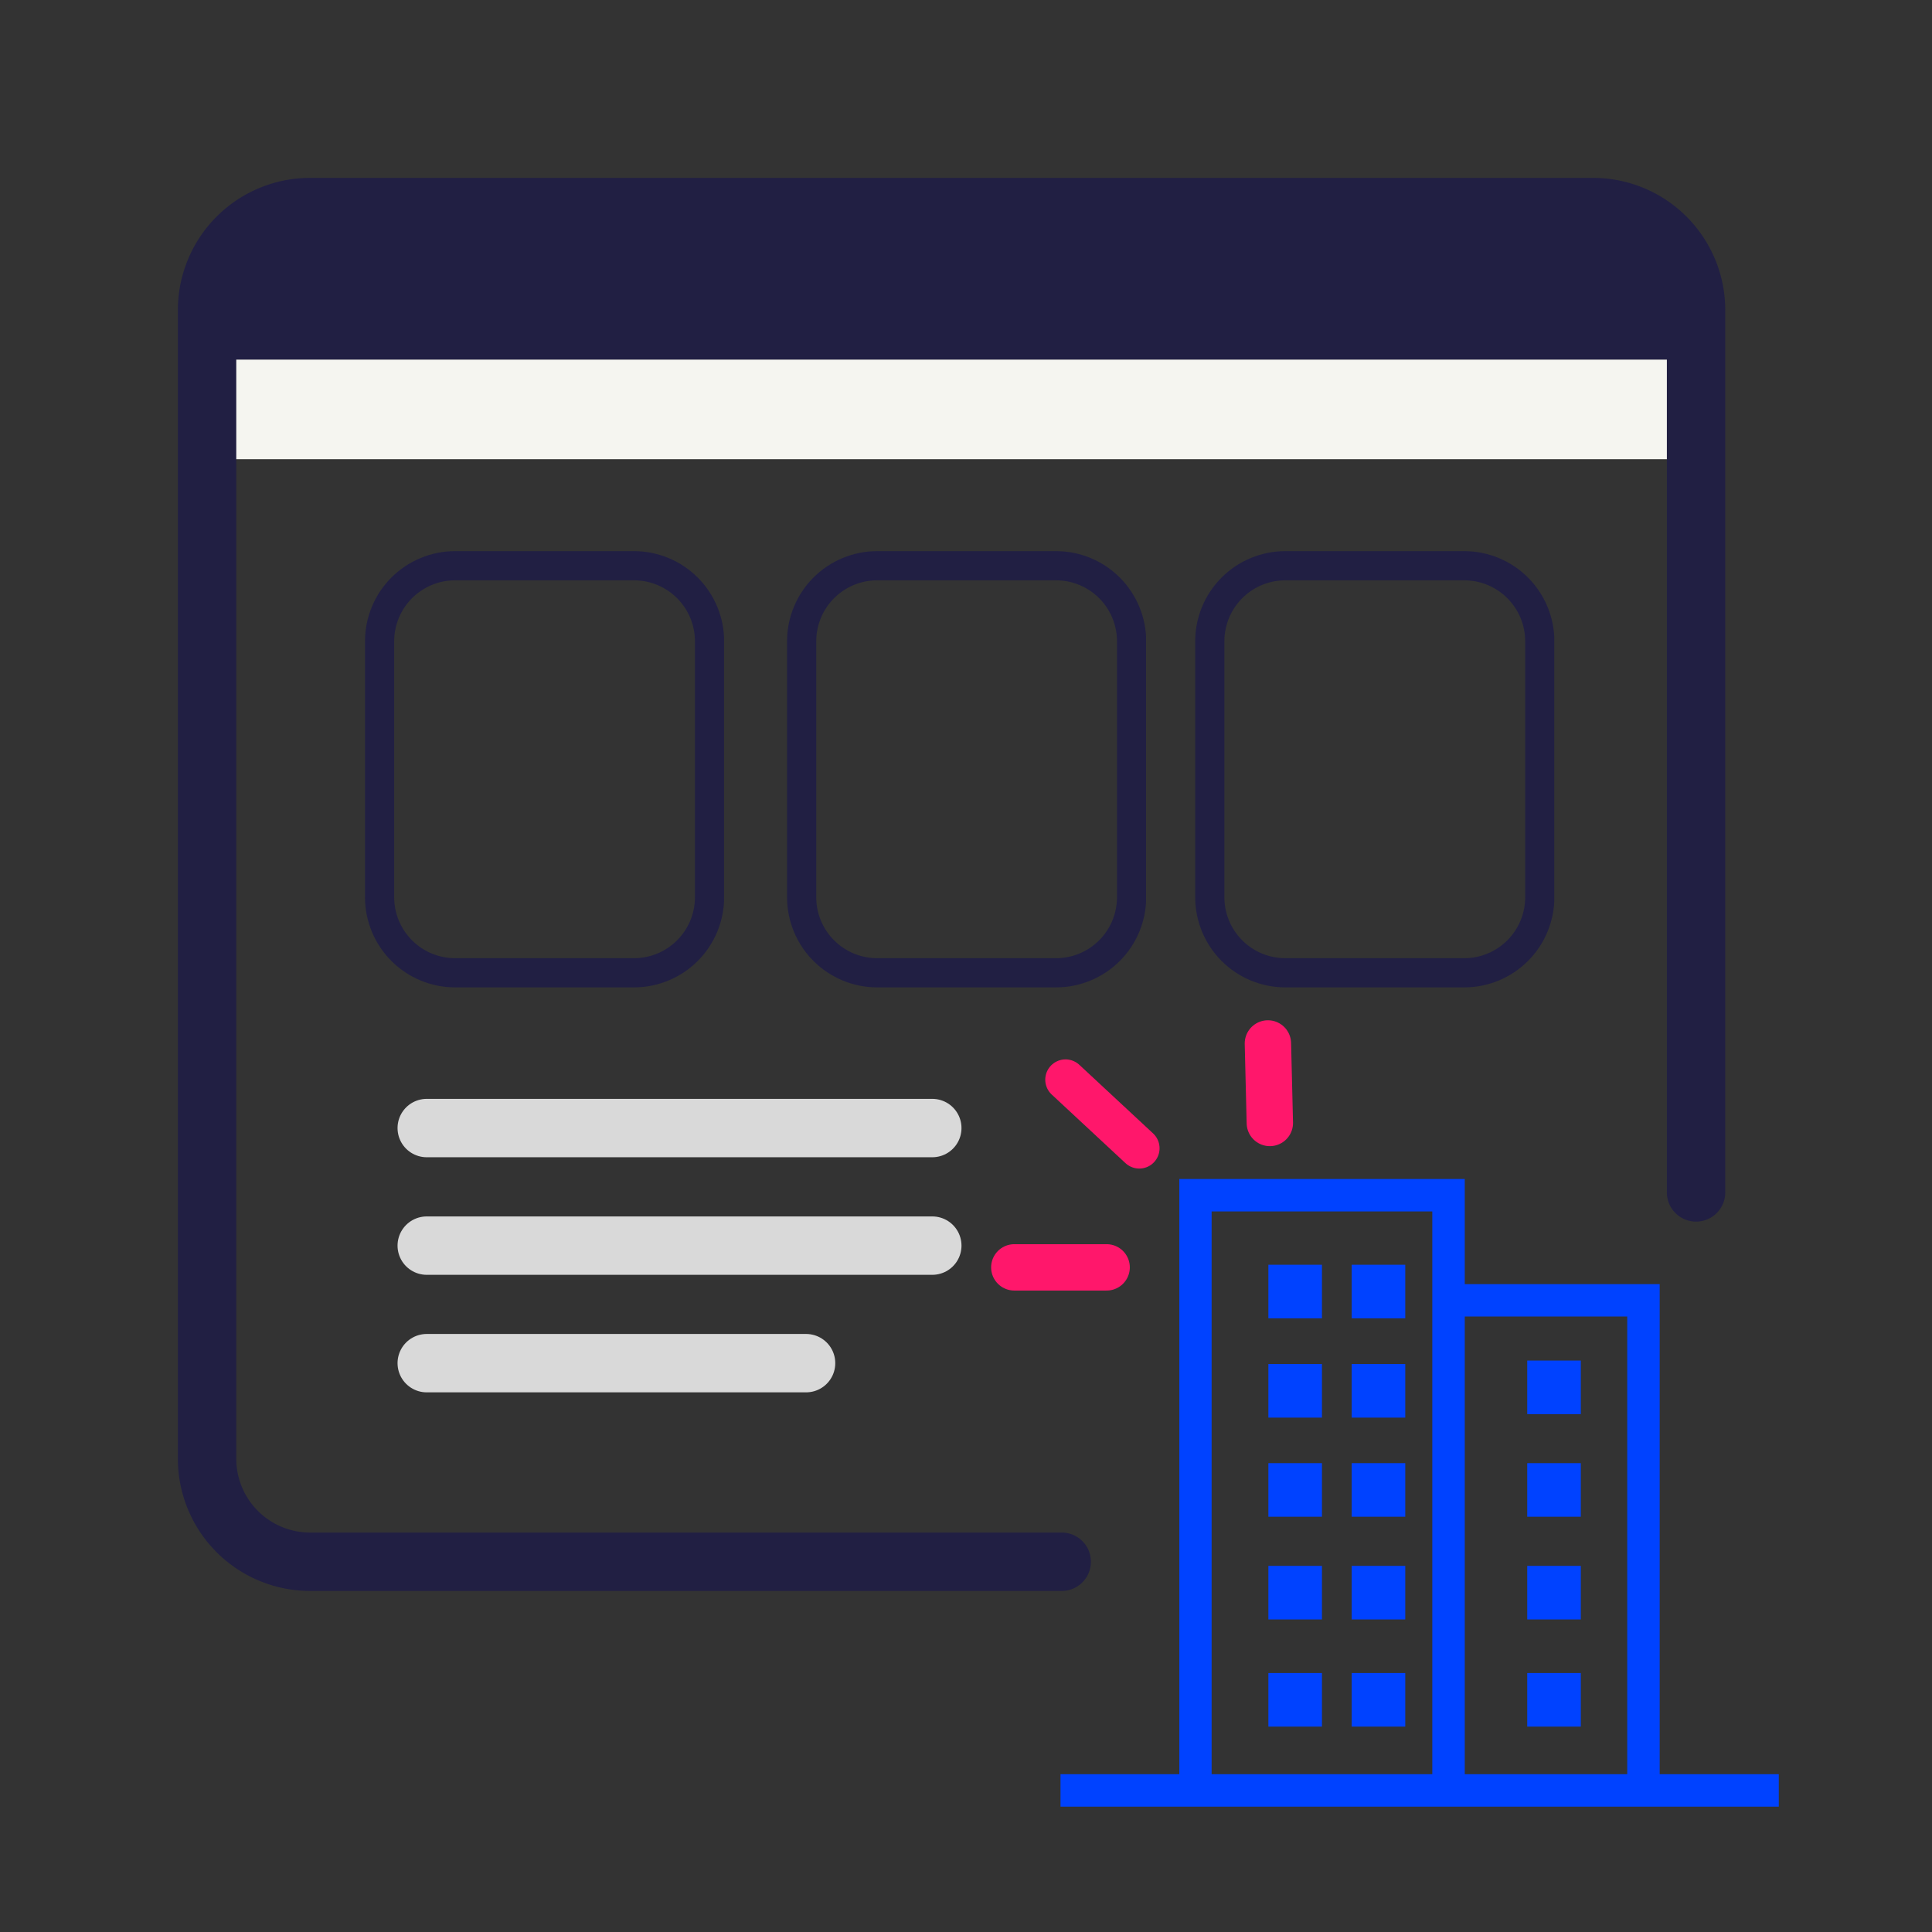
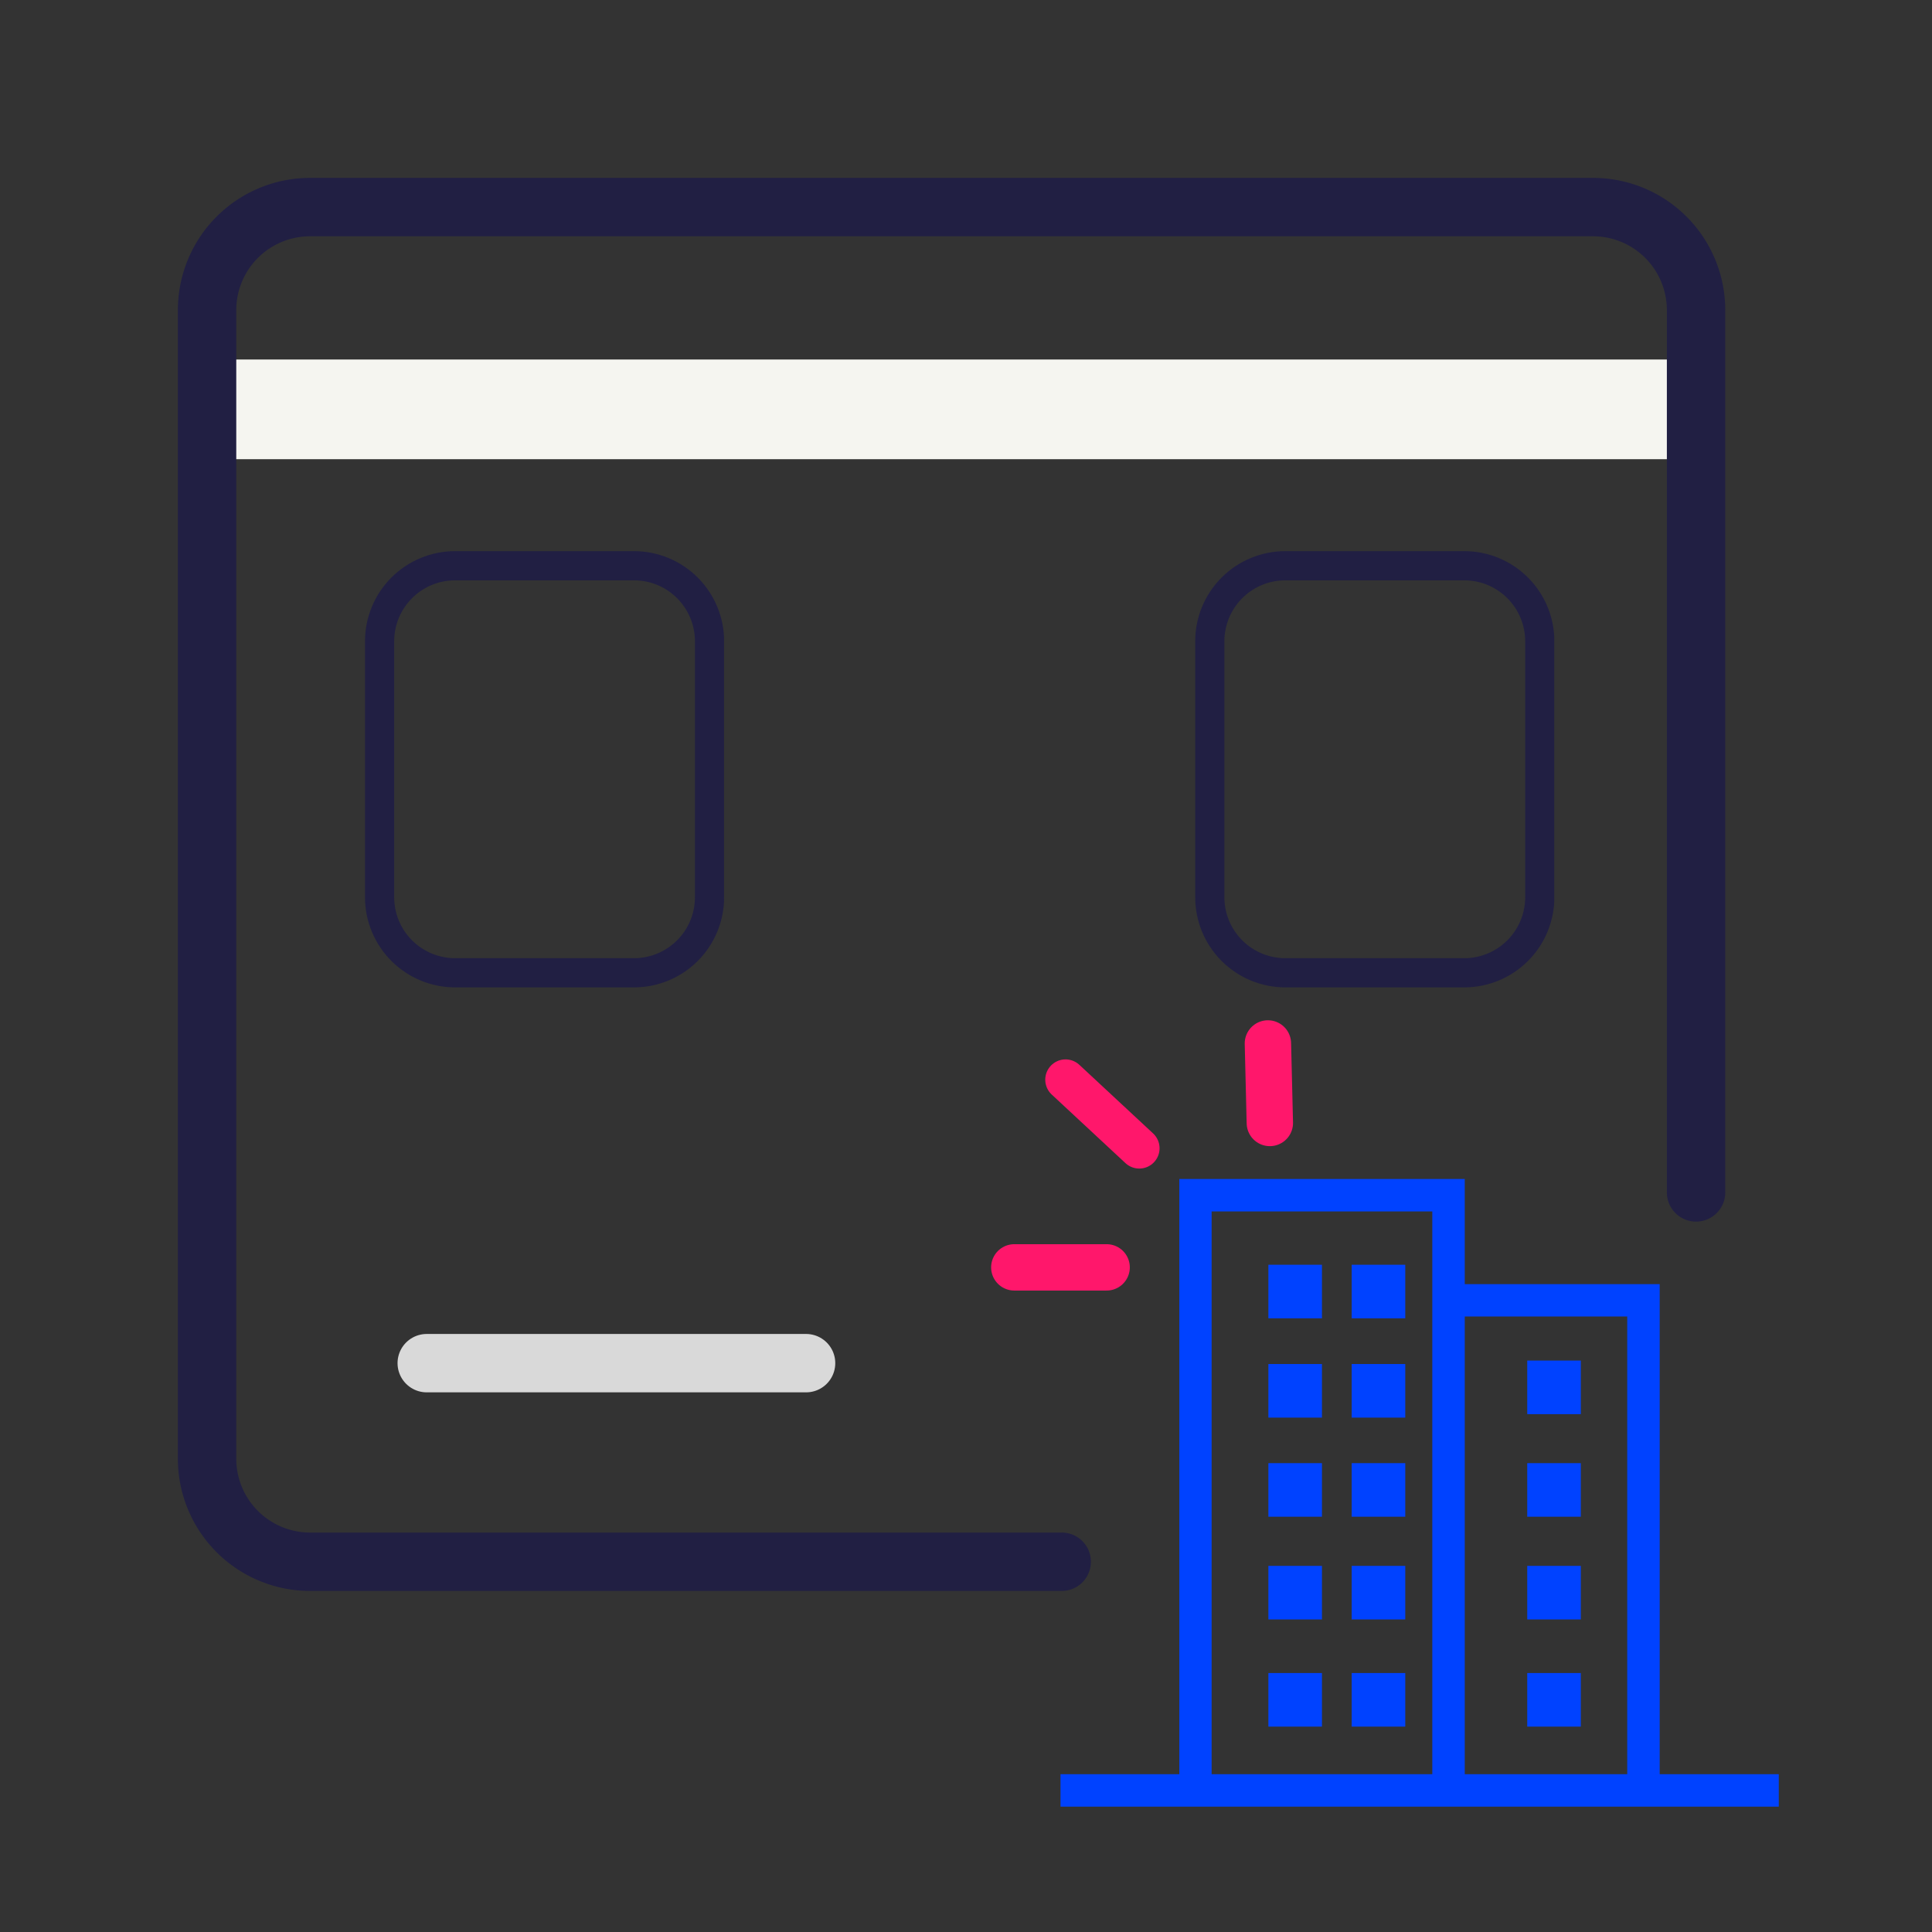
<svg xmlns="http://www.w3.org/2000/svg" width="1200" height="1200" viewBox="0 0 900 900">
  <rect x="0" y="0" width="900" height="900" fill="#333333" stroke="none" />
  <defs>
    <clipPath id="a">
      <path d="M104.03 167.47H790.1v46.44H104.03Zm0 0" />
    </clipPath>
    <clipPath id="c">
      <path d="M.03.47H686.1v46.44H.03Zm0 0" />
    </clipPath>
    <clipPath id="b">
      <path d="M0 0h687v47H0z" />
    </clipPath>
    <clipPath id="d">
      <path d="M104.03 107.92H790.1v59.55H104.03Zm0 0" />
    </clipPath>
    <clipPath id="f">
-       <path d="M.03.92H686.1v59.55H.03Zm0 0" />
-     </clipPath>
+       </clipPath>
    <clipPath id="e">
      <path d="M0 0h687v61H0z" />
    </clipPath>
    <clipPath id="g">
      <path d="M366.63 256.74h167.25V460H366.63Zm0 0" />
    </clipPath>
    <clipPath id="h">
      <path d="M408.63 256.74h83.31a42 42 0 0 1 42 42v119.22a42 42 0 0 1-42 42h-83.3a42 42 0 0 1-42-42V298.74a42 42 0 0 1 42-42m0 0" />
    </clipPath>
    <clipPath id="i">
      <path d="M556.78 256.74h167.25V460H556.78Zm0 0" />
    </clipPath>
    <clipPath id="j">
      <path d="M598.77 256.74h83.32a42 42 0 0 1 42 42v119.22a42 42 0 0 1-42 42h-83.32a42 42 0 0 1-42-42V298.74a42 42 0 0 1 42-42m0 0" />
    </clipPath>
    <clipPath id="k">
      <path d="M170.03 256.74h167.25V460H170.03Zm0 0" />
    </clipPath>
    <clipPath id="l">
      <path d="M212.03 256.74h83.3a42 42 0 0 1 42 42v119.22a42 42 0 0 1-42 42h-83.3a42 42 0 0 1-42-42V298.74a42 42 0 0 1 42-42m0 0" />
    </clipPath>
    <clipPath id="m">
      <path d="M494 549.22h334.5v292.5H494Zm0 0" />
    </clipPath>
  </defs>
  <g clip-path="url(#a)">
    <g clip-path="url(#b)" transform="translate(104 167)">
      <g clip-path="url(#c)">
        <path fill="#f5f5f0" d="M.03.47h686.08v46.44H.03Zm0 0" />
      </g>
    </g>
  </g>
  <g clip-path="url(#d)">
    <g clip-path="url(#e)" transform="translate(104 107)">
      <g clip-path="url(#f)">
-         <path fill="#211f43" d="M.03.92h686.04v59.55H.03Zm0 0" />
-       </g>
+         </g>
    </g>
  </g>
  <g clip-path="url(#g)">
    <g clip-path="url(#h)">
-       <path fill="none" stroke="#211f43" stroke-width="27.2" d="M408.63 256.74h83.31a42 42 0 0 1 42 42v119.22a42 42 0 0 1-42 42h-83.3a42 42 0 0 1-42-42V298.74a42 42 0 0 1 42-42Zm0 0" />
-     </g>
+       </g>
  </g>
  <g clip-path="url(#i)">
    <g clip-path="url(#j)">
      <path fill="none" stroke="#211f43" stroke-width="27.2" d="M598.77 256.74h83.32a42 42 0 0 1 42 42v119.22a42 42 0 0 1-42 42h-83.32a42 42 0 0 1-42-42V298.74a42 42 0 0 1 42-42Zm0 0" />
    </g>
  </g>
  <g clip-path="url(#k)">
    <g clip-path="url(#l)">
      <path fill="none" stroke="#211f43" stroke-width="27.2" d="M212.03 256.74h83.3a42 42 0 0 1 42 42v119.22a42 42 0 0 1-42 42h-83.3a42 42 0 0 1-42-42V298.74a42 42 0 0 1 42-42Zm0 0" />
    </g>
  </g>
  <path fill="none" stroke="#211f43" stroke-linecap="round" stroke-width="27.2" d="M790.09 555.47v-411a48 48 0 0 0-48-48H144.46a48 48 0 0 0-48 48v535.05a48 48 0 0 0 48 48h350.12" />
-   <path fill="none" stroke="#d9d9d9" stroke-linecap="round" stroke-width="27.2" d="M198.79 525.49H434.3M198.79 580.26H434.3" />
  <path fill="none" stroke="#ff176b" stroke-linecap="round" stroke-width="18.9" d="m496.37 502.96 34.35 31.95" />
  <path fill="none" stroke="#ff176b" stroke-linecap="round" stroke-width="21.6" d="m590.64 486.08.9 37.04M472.5 590.39h43.01" />
  <path fill="none" stroke="#d9d9d9" stroke-linecap="round" stroke-width="27.2" d="M198.79 635.01H375.5" />
  <g clip-path="url(#m)">
    <path fill="#0042ff" d="M773.15 826.48V598.2h-90.81v-48.98H549.37v277.26h-55.35v15.12h334.61v-15.12Zm-208.73 0V564.34h102.8v262.14Zm117.92 0V613.26h75.69v213.22Zm0 0" />
  </g>
  <path fill="#0042ff" d="M590.86 589.17h24.96v24.96h-24.96ZM629.67 589.17h24.96v24.96h-24.96ZM590.86 635.41h24.96v24.97h-24.96ZM629.67 635.41h24.96v24.97h-24.96ZM590.86 681.59h24.96v24.96h-24.96ZM629.67 681.59h24.96v24.96h-24.96ZM711.45 681.59h24.96v24.96h-24.96ZM711.45 633.8h24.96v24.97h-24.96ZM590.86 729.44h24.96v24.96h-24.96ZM629.67 729.44h24.96v24.96h-24.96ZM711.45 729.44h24.96v24.96h-24.96ZM590.86 779.36h24.96v24.96h-24.96ZM629.67 779.36h24.96v24.96h-24.96ZM711.45 779.36h24.96v24.96h-24.96Zm0 0" />
</svg>